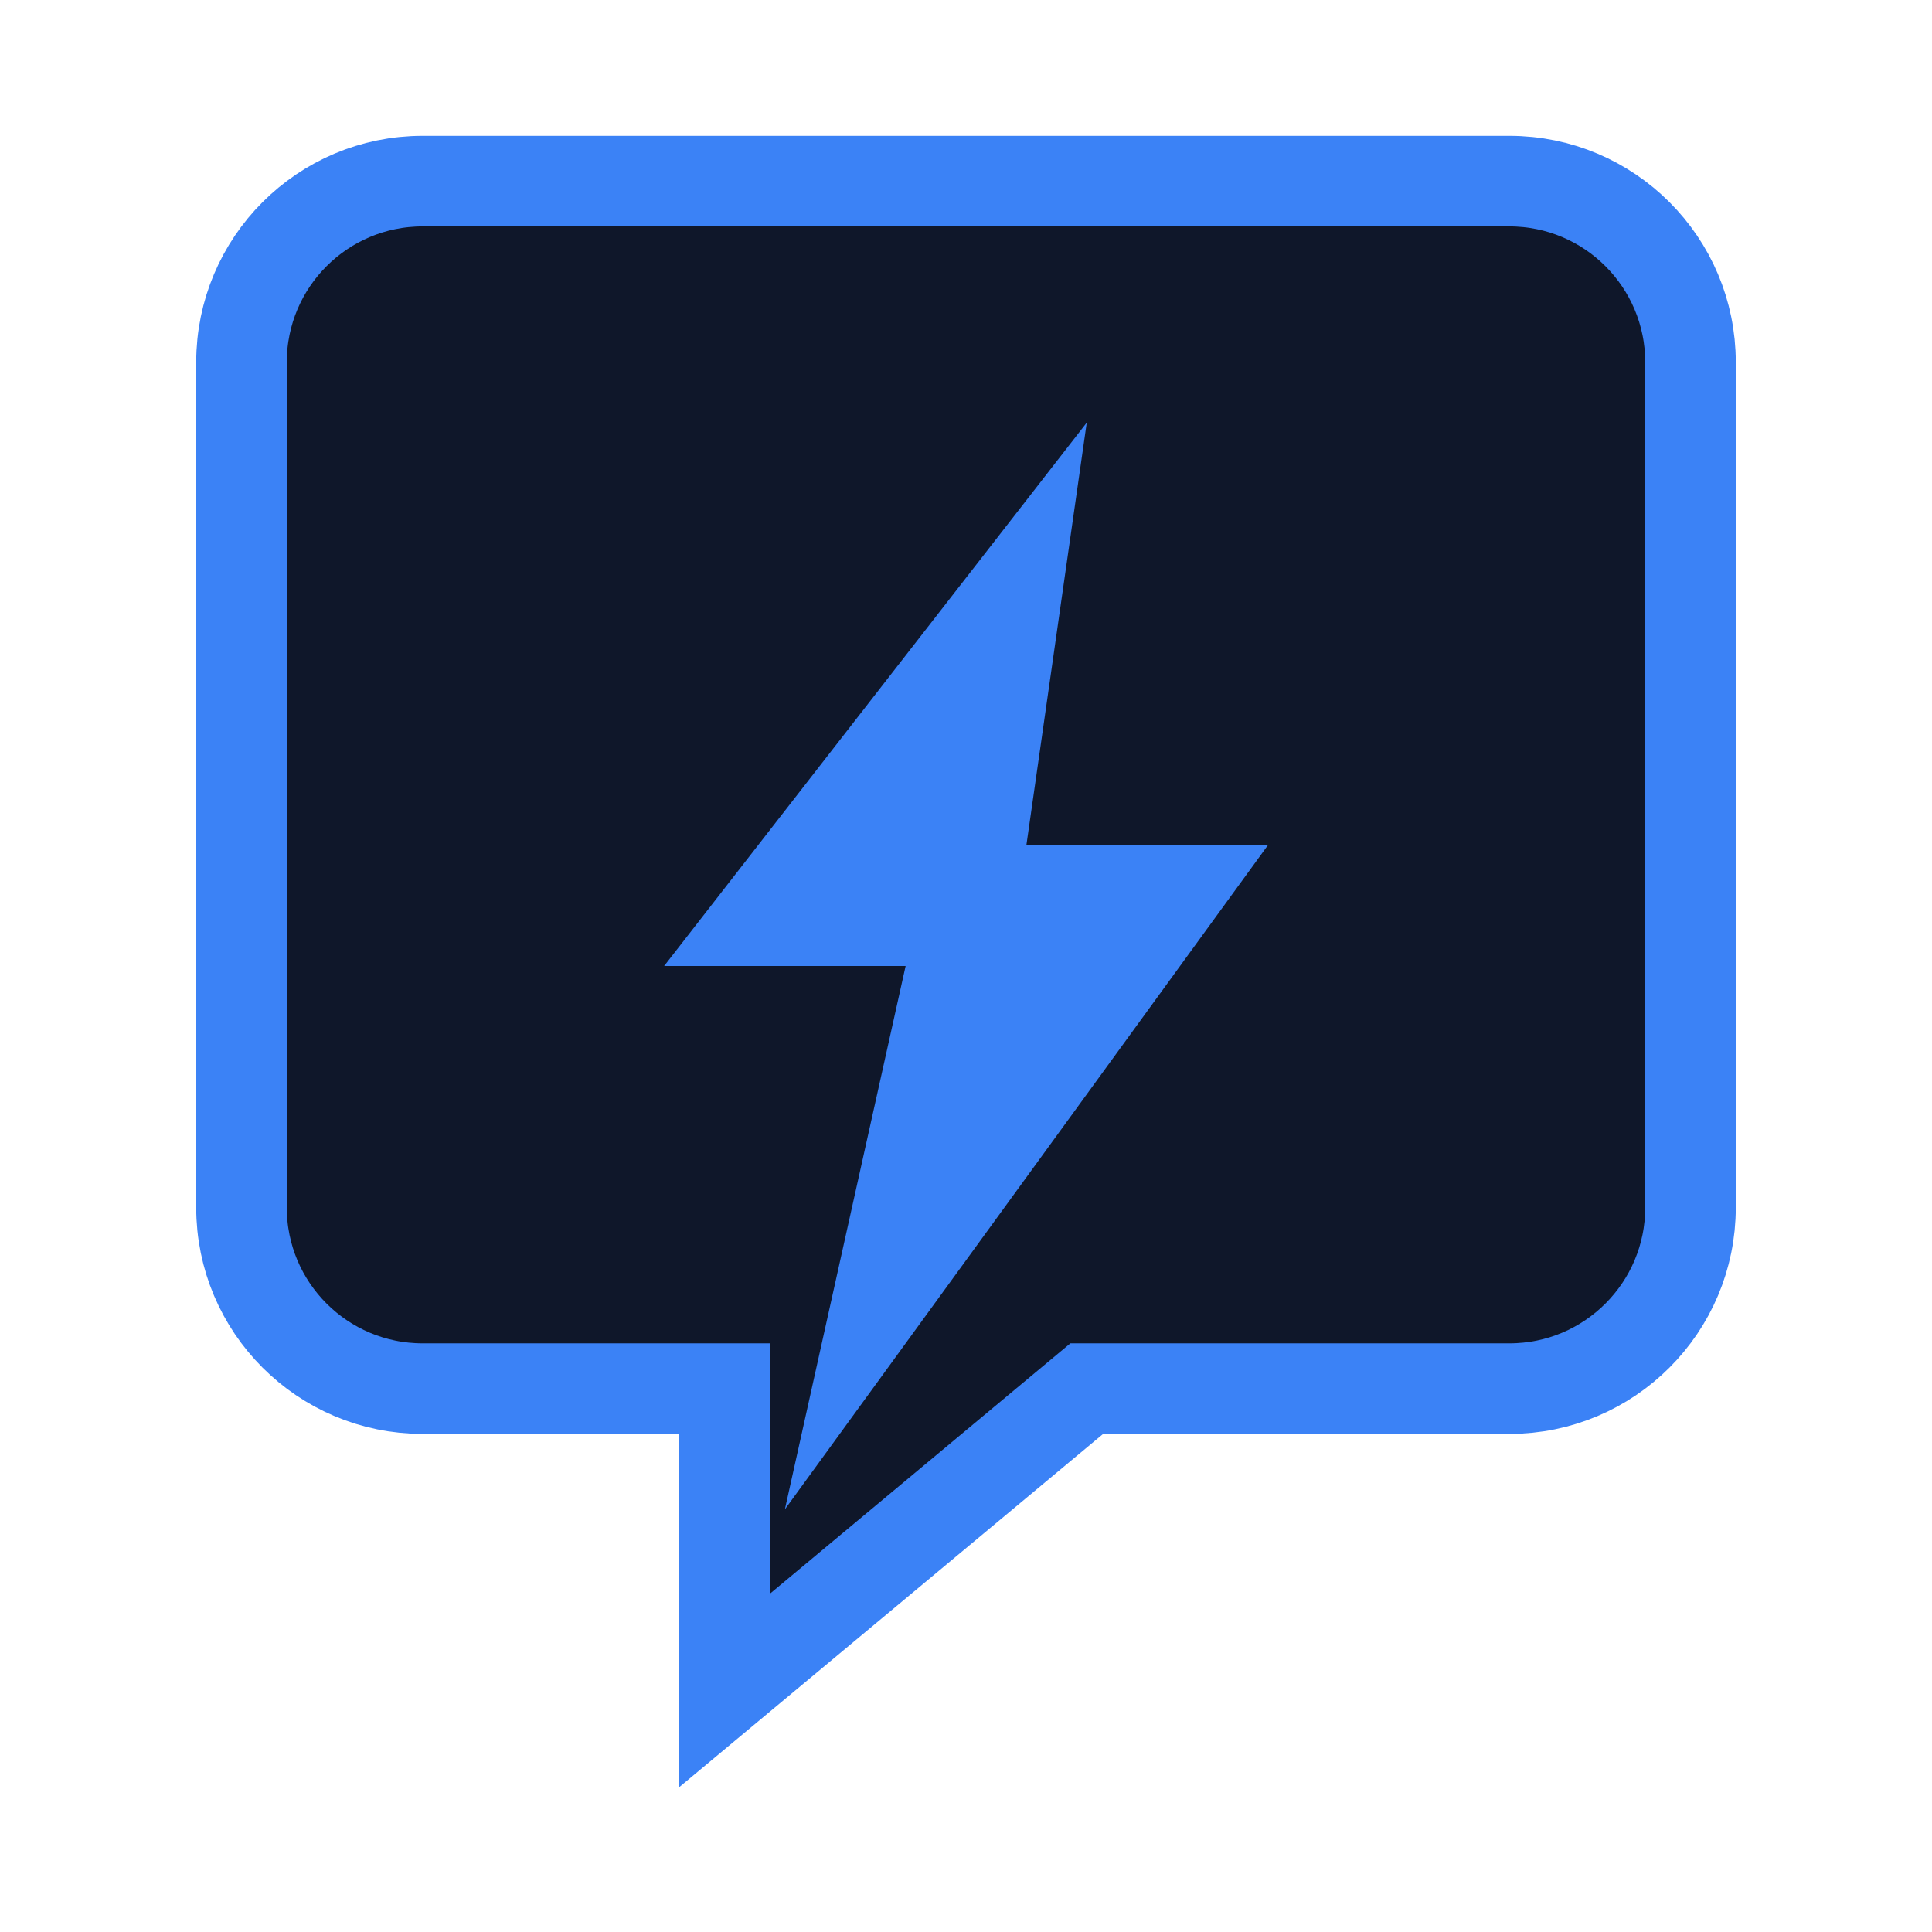
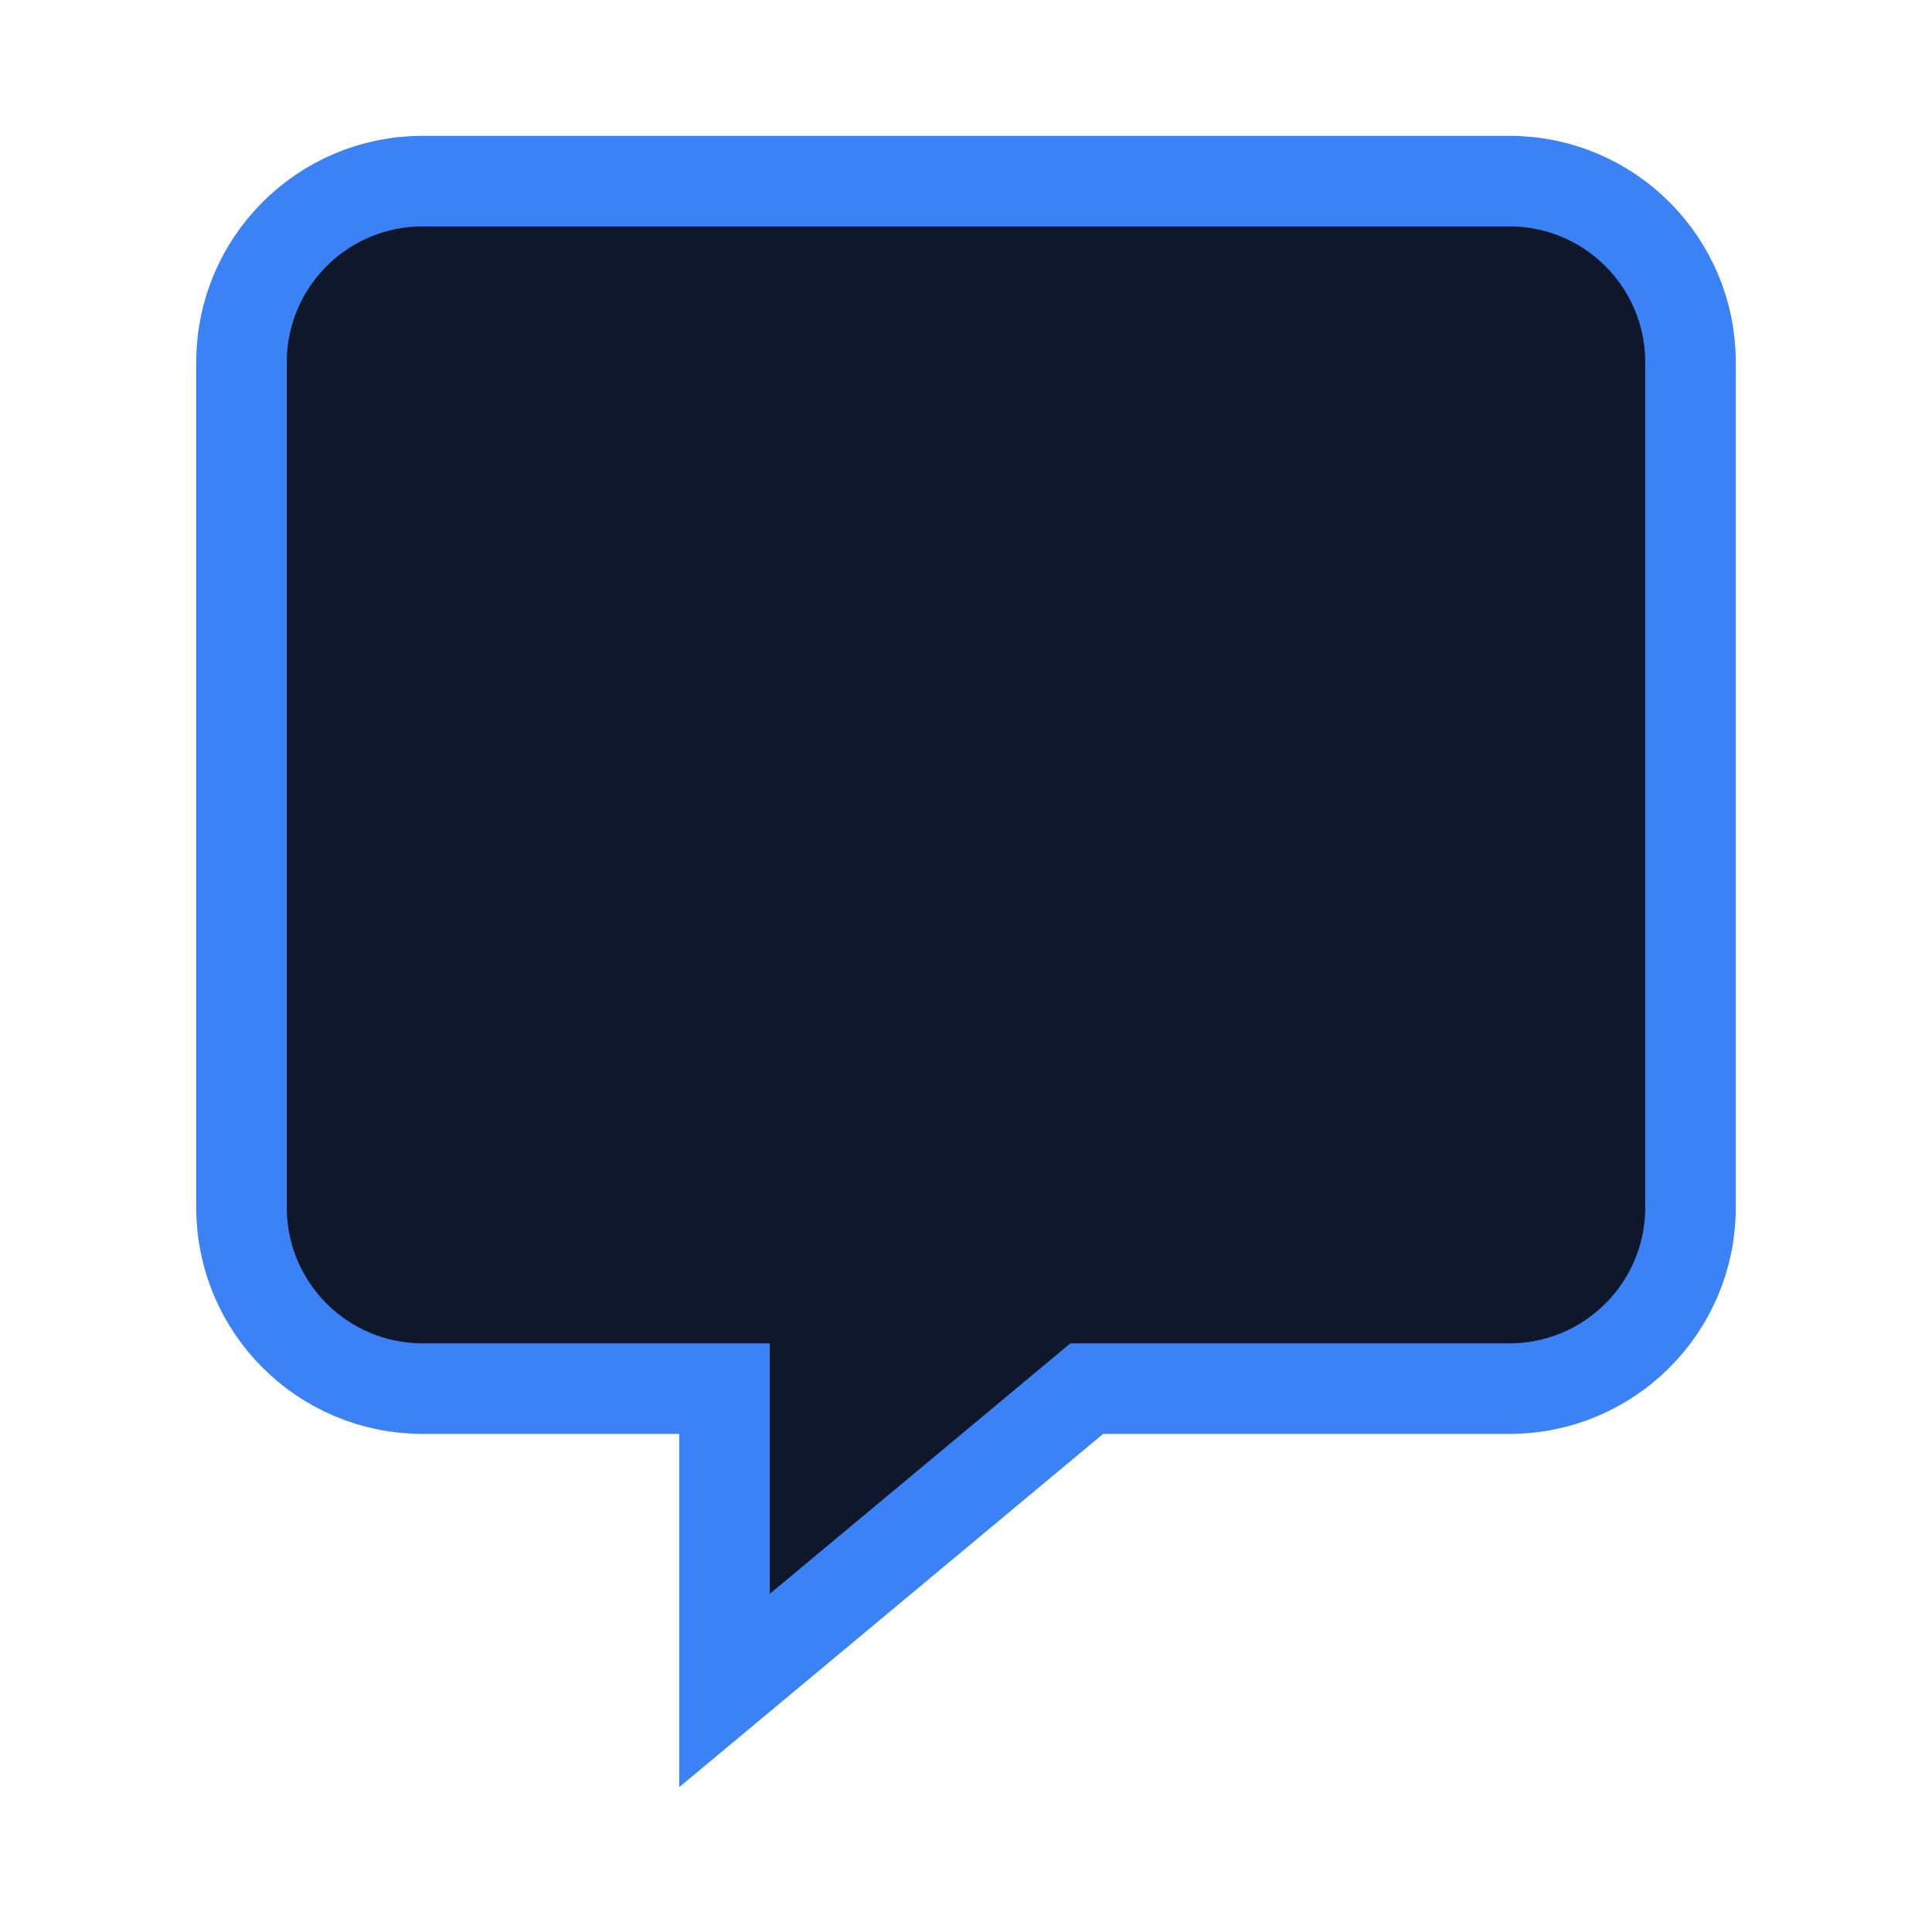
<svg xmlns="http://www.w3.org/2000/svg" viewBox="0 0 32 32" fill="none">
  <path d="M4 6C4 4.343 5.343 3 7 3H25C26.657 3 28 4.343 28 6V20C28 21.657 26.657 23 25 23H18L12 28V23H7C5.343 23 4 21.657 4 20V6Z" fill="#0f172a" stroke="#3b82f6" stroke-width="1.5" />
-   <path d="M18 7L11 16H15L13 25L21 14H17L18 7Z" fill="#3b82f6" />
</svg>